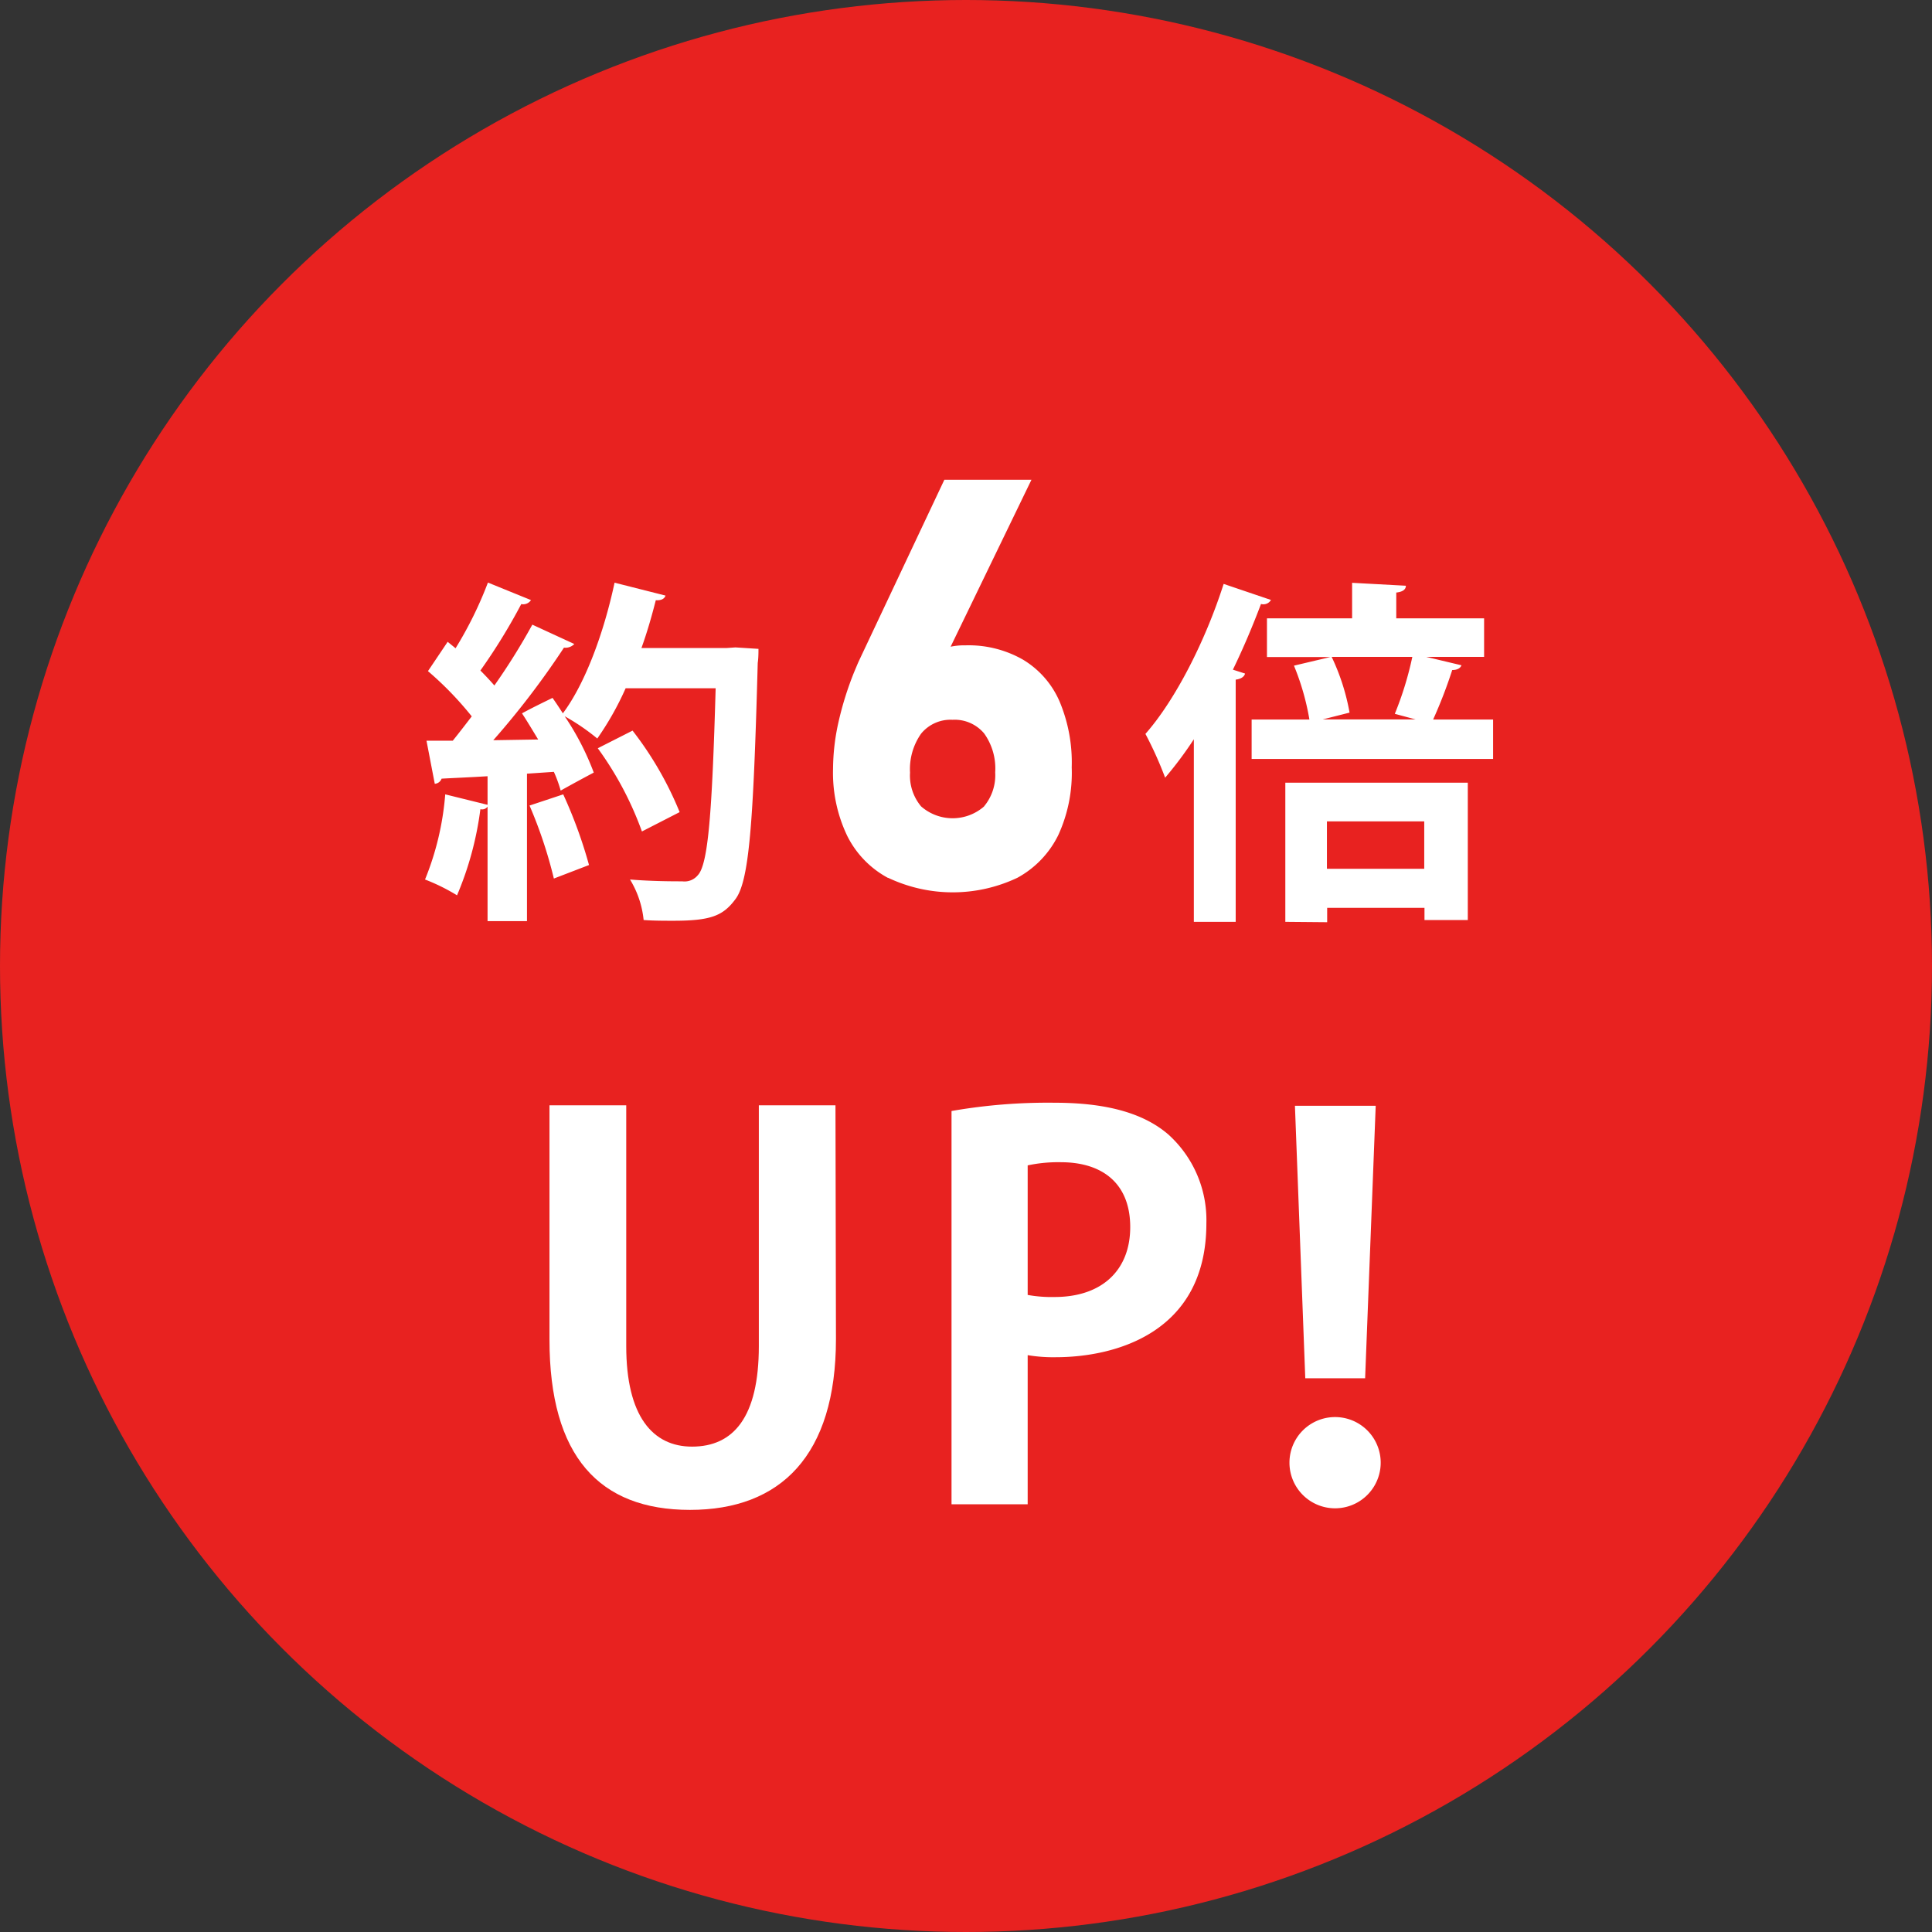
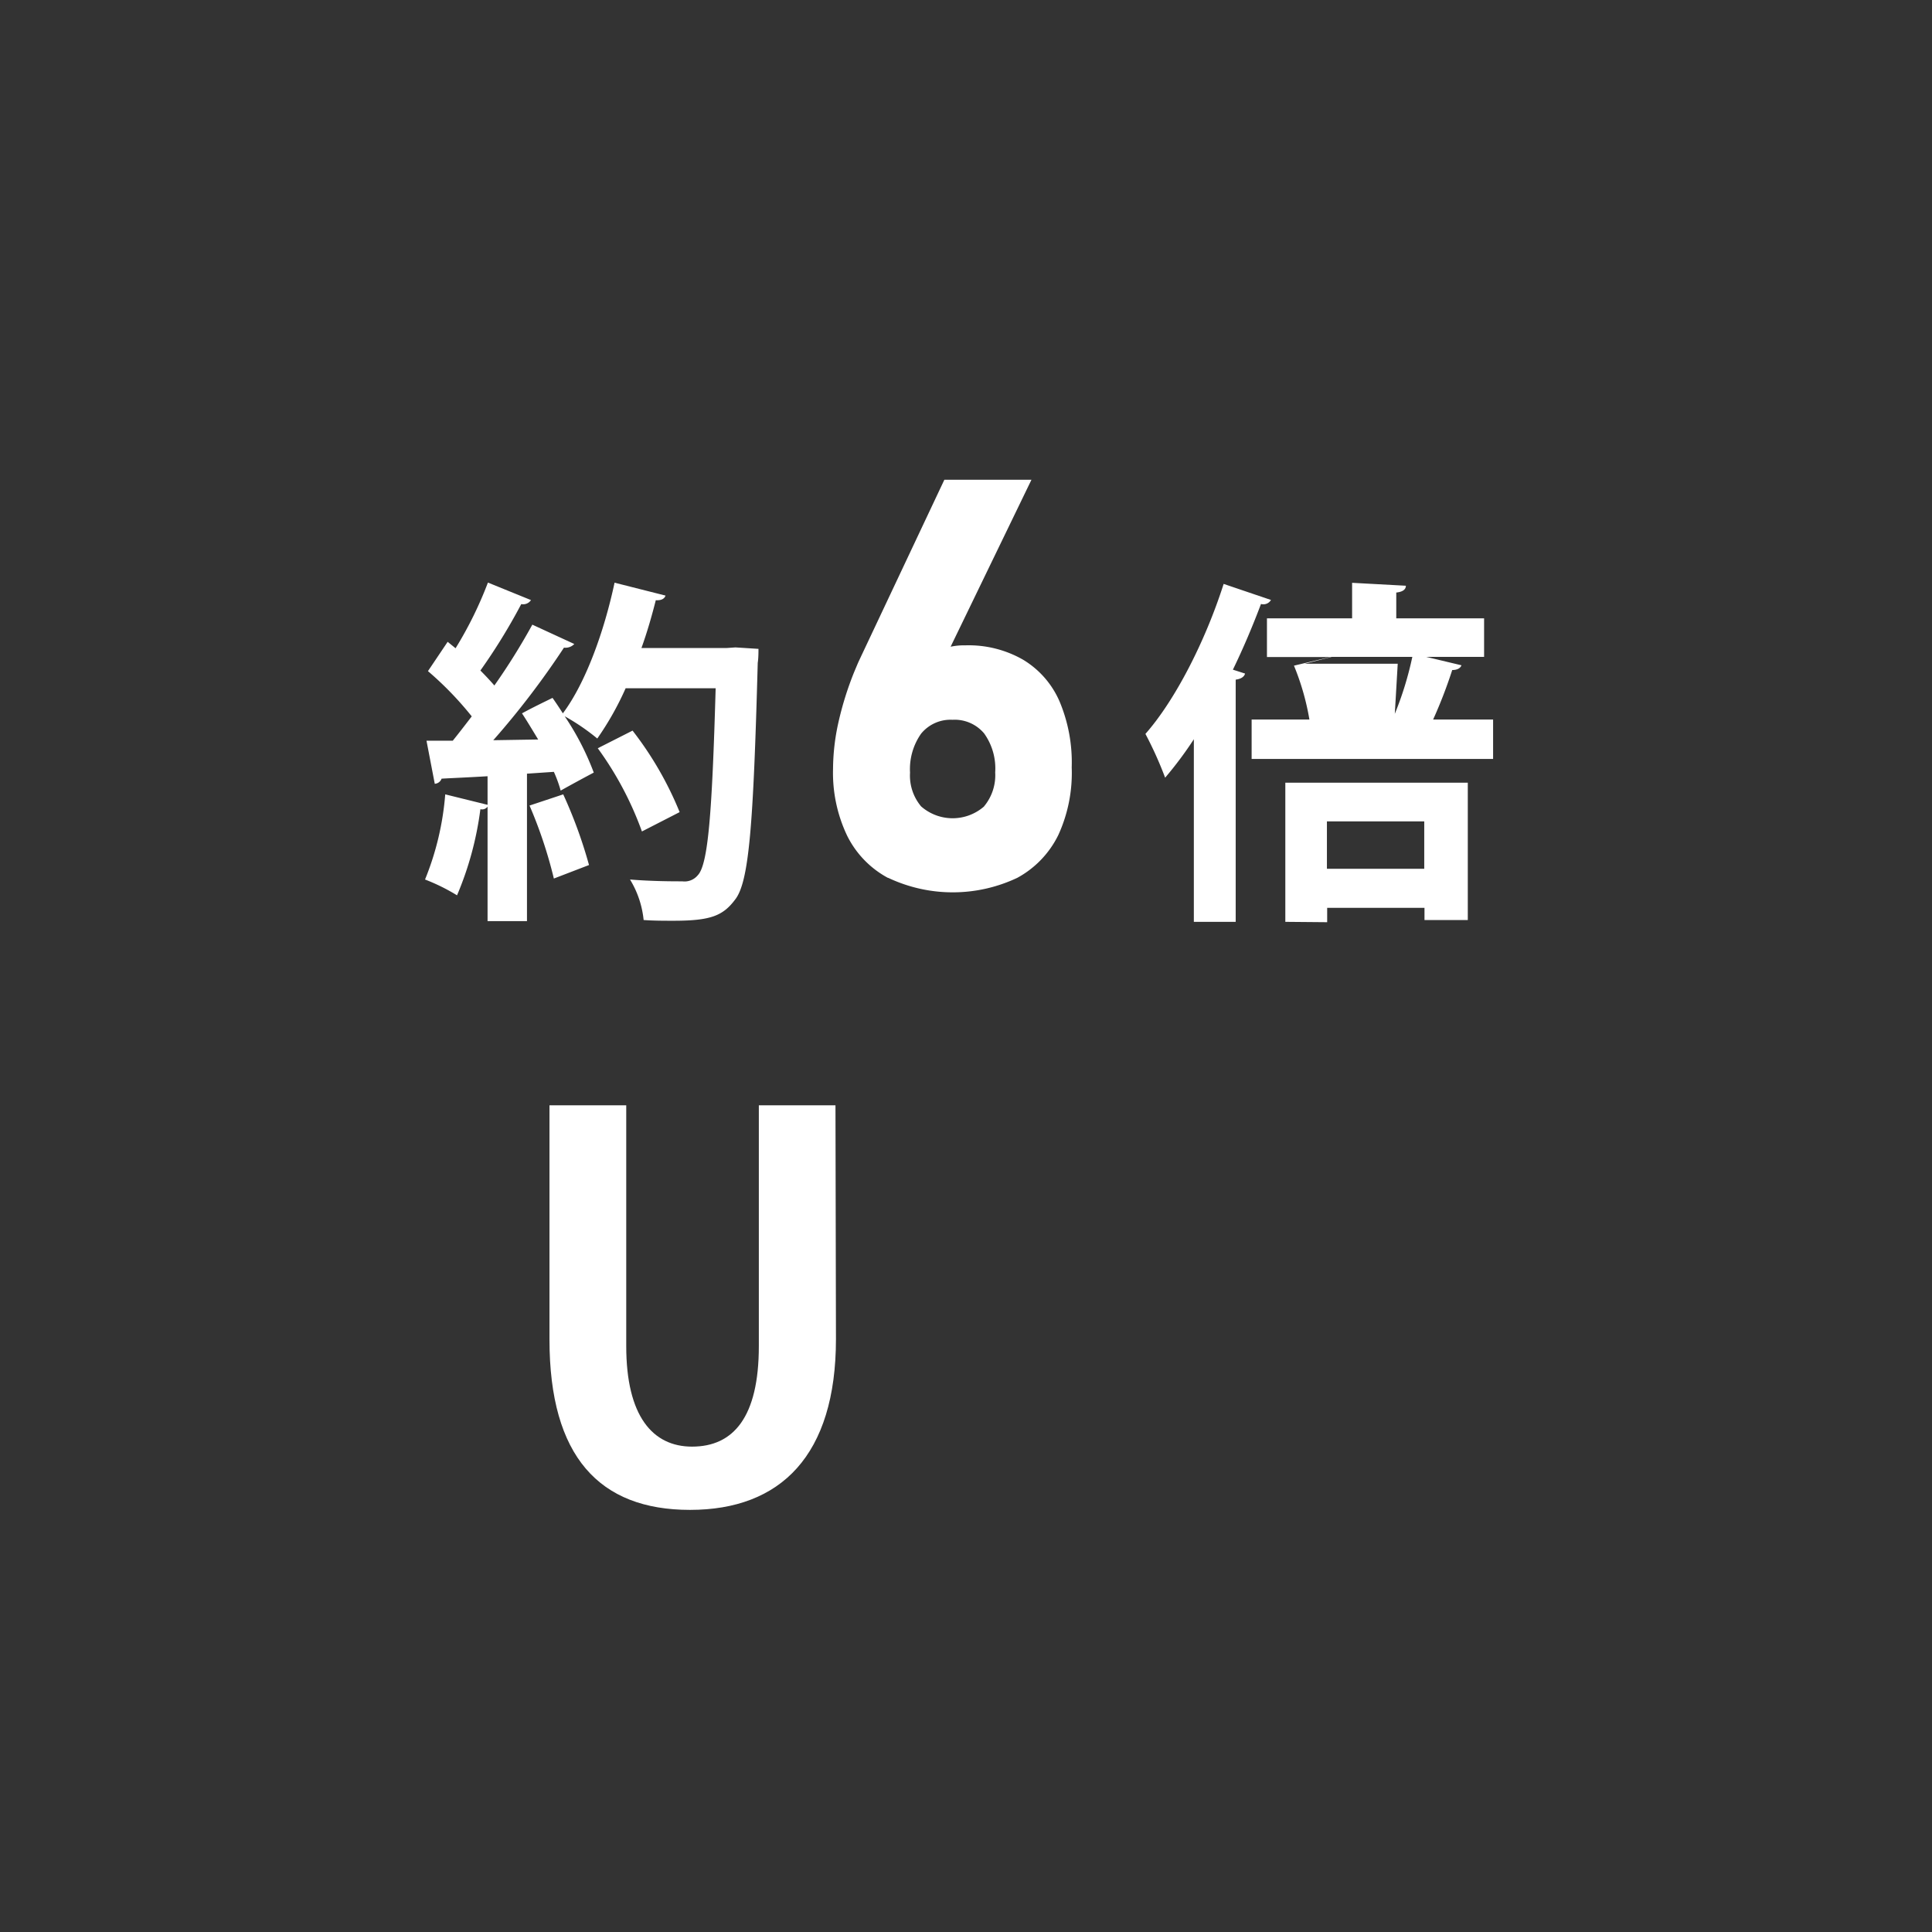
<svg xmlns="http://www.w3.org/2000/svg" viewBox="0 0 158.82 158.82">
  <rect x="0" y="0" width="158.82" height="158.82" fill="#333333" stroke="none" />
  <defs>
    <style>.cls-1{fill:#e82220;}.cls-2{fill:#fff;}</style>
  </defs>
  <g id="レイヤー_2" data-name="レイヤー 2">
    <g id="レイヤー">
-       <circle class="cls-1" cx="79.41" cy="79.41" r="79.41" />
      <path class="cls-2" d="M60.46,53.22l1.89.12c0,.29,0,.76-.06,1.15-.36,13.33-.71,18-1.86,19.46-1,1.33-2,1.74-5.07,1.74-.8,0-1.63,0-2.45-.06a7.89,7.89,0,0,0-1.12-3.33c1.85.15,3.54.15,4.3.15a1.41,1.41,0,0,0,1.27-.5c.86-.89,1.18-5.19,1.47-15.37h-7.4a24.5,24.5,0,0,1-2.33,4.13,17.9,17.9,0,0,0-2.68-1.83,22.07,22.07,0,0,1,2.39,4.63c-1,.53-1.86,1-2.72,1.48a10.55,10.55,0,0,0-.56-1.54l-2.21.15V75.72H40.08V66.31a.56.56,0,0,1-.59.21,26.75,26.75,0,0,1-1.92,7.08,16.09,16.09,0,0,0-2.63-1.3,23.4,23.4,0,0,0,1.66-7l3.48.86V63.81c-1.45.09-2.72.14-3.78.2a.63.63,0,0,1-.56.42l-.68-3.54h2.16c.5-.62,1-1.27,1.56-2a27.34,27.34,0,0,0-3.6-3.72l1.62-2.41.65.53a31.71,31.71,0,0,0,2.66-5.4l3.54,1.44a.77.77,0,0,1-.8.33,48.45,48.45,0,0,1-3.36,5.46c.44.44.82.85,1.15,1.23a52.9,52.9,0,0,0,3.12-5l3.45,1.59a1,1,0,0,1-.85.3,68.15,68.15,0,0,1-5.81,7.61l3.69-.06c-.45-.74-.89-1.48-1.33-2.15.94-.51,1.74-.89,2.51-1.27.29.41.56.82.85,1.27,1.86-2.48,3.39-6.7,4.25-10.74l4.19,1.06c-.09.27-.36.41-.8.38-.33,1.3-.71,2.63-1.18,3.93h7Zm-14.93,19a37.13,37.13,0,0,0-2-6l2.77-.92a38.58,38.58,0,0,1,2.12,5.81ZM52,60.06a28.27,28.27,0,0,1,3.87,6.7l-3.1,1.59a27.4,27.4,0,0,0-3.63-6.84Z" />
      <path class="cls-2" d="M73,72.17a7.94,7.94,0,0,1-3.36-3.47,12,12,0,0,1-1.16-5.49v0a17.9,17.9,0,0,1,.45-3.86,26.7,26.7,0,0,1,1.28-4.09l.29-.69c.1-.23.21-.45.31-.67l6.82-14.46h7.16L76.69,56.17l-1.6-.83a4.05,4.05,0,0,1,1.69-1.69,5.36,5.36,0,0,1,2.59-.6,9,9,0,0,1,4.73,1.18,7.45,7.45,0,0,1,3,3.43,12.91,12.91,0,0,1,1,5.42v0A12.25,12.25,0,0,1,87,68.64a8,8,0,0,1-3.37,3.52,12.4,12.4,0,0,1-10.62,0Zm7.9-5.89a4,4,0,0,0,.91-2.79v0a4.94,4.94,0,0,0-.91-3.2,3.16,3.16,0,0,0-2.6-1.12,3.12,3.12,0,0,0-2.58,1.14,5.06,5.06,0,0,0-.91,3.2v0a3.94,3.94,0,0,0,.91,2.78,3.93,3.93,0,0,0,5.18,0Z" />
-       <path class="cls-2" d="M98.14,60.77a30.92,30.92,0,0,1-2.36,3.16,30.9,30.9,0,0,0-1.62-3.6c2.45-2.78,4.92-7.61,6.43-12.33l3.89,1.32a.72.72,0,0,1-.82.33c-.68,1.8-1.45,3.63-2.31,5.4l1,.32c-.06.24-.3.44-.77.5V75.78H98.14Zm22-6.08c-.09.24-.35.39-.76.39a38.94,38.94,0,0,1-1.57,4.07h4.93v3.24H102.89V59.15h4.75a20.57,20.57,0,0,0-1.27-4.43l3-.71h-5.22V50.83h7V47.91l4.42.24c0,.29-.23.5-.79.56v2.12H122V54h-4.75ZM105.66,75.78V64.34h15V75.63h-3.56v-1h-8v1.18Zm9-17.1A27.41,27.41,0,0,0,116.1,54h-6.63a17.92,17.92,0,0,1,1.47,4.58l-2.21.56h7.64Zm2.42,8.84h-8v3.9h8Z" />
+       <path class="cls-2" d="M98.14,60.77a30.92,30.92,0,0,1-2.36,3.16,30.9,30.9,0,0,0-1.62-3.6c2.45-2.78,4.92-7.61,6.43-12.33l3.89,1.32a.72.72,0,0,1-.82.33c-.68,1.8-1.45,3.63-2.31,5.4l1,.32c-.06.24-.3.44-.77.5V75.78H98.14Zm22-6.08c-.09.24-.35.39-.76.39a38.94,38.94,0,0,1-1.57,4.07h4.93v3.24H102.89V59.15h4.75a20.57,20.57,0,0,0-1.27-4.43l3-.71h-5.22V50.83h7V47.91l4.42.24c0,.29-.23.5-.79.56v2.12H122V54h-4.75ZM105.66,75.78V64.34h15V75.63h-3.56v-1h-8v1.18Zm9-17.1A27.41,27.41,0,0,0,116.1,54h-6.63l-2.21.56h7.64Zm2.42,8.84h-8v3.9h8Z" />
      <path class="cls-2" d="M68.72,110.07c0,9.58-4.55,14.05-12,14.05s-11.55-4.39-11.55-14V90.86h6.31v19.8c0,5.75,2.17,8.26,5.41,8.26,3.4,0,5.49-2.42,5.49-8.26V90.86h6.3Z" />
-       <path class="cls-2" d="M78.22,91.33a46,46,0,0,1,8.47-.68c4.13,0,7.24.8,9.33,2.59a9.48,9.48,0,0,1,3.15,7.33c0,9-7.5,11-12.39,11a12.64,12.64,0,0,1-2.3-.17v12.26H78.22Zm6.26,15.12a11.06,11.06,0,0,0,2.21.17c3.92,0,6.22-2.22,6.22-5.75s-2.22-5.33-5.71-5.33a12.07,12.07,0,0,0-2.72.26Z" />
-       <path class="cls-2" d="M106,120.24a3.75,3.75,0,1,1,7.5,0,3.75,3.75,0,1,1-7.5,0Zm6.22-6.94H107.3l-.85-22.4h6.64Z" />
    </g>
  </g>
</svg>